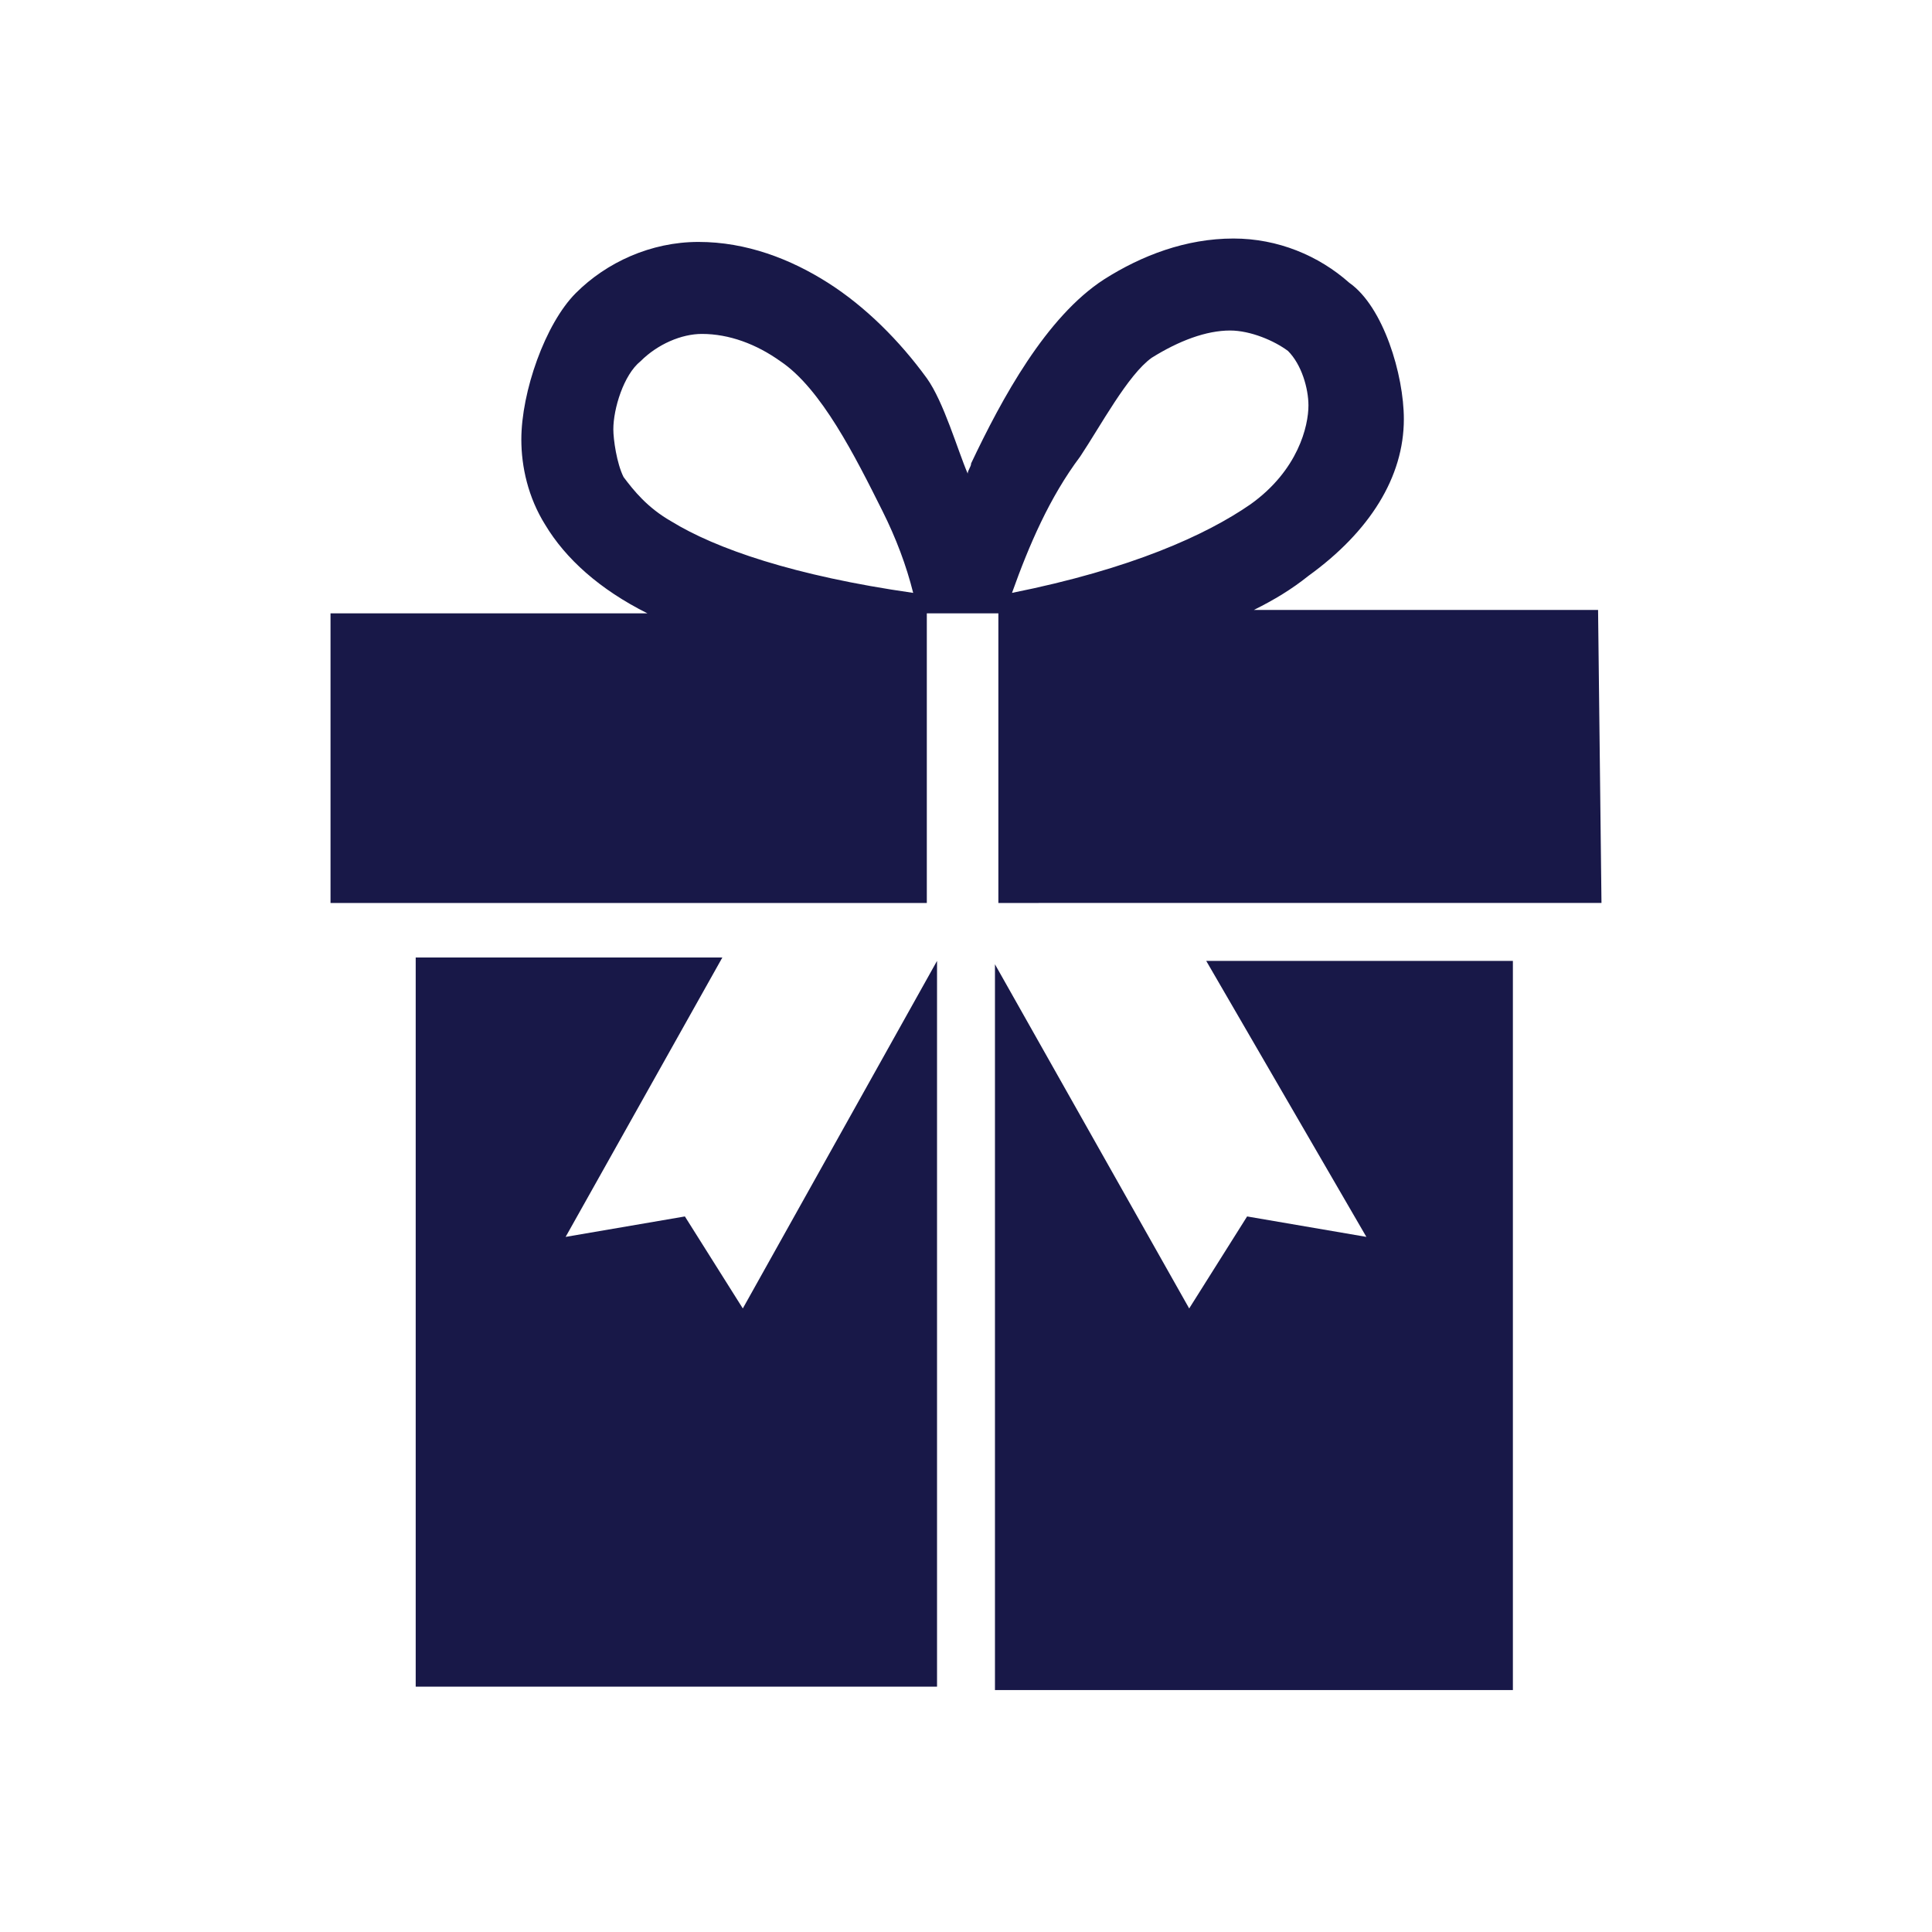
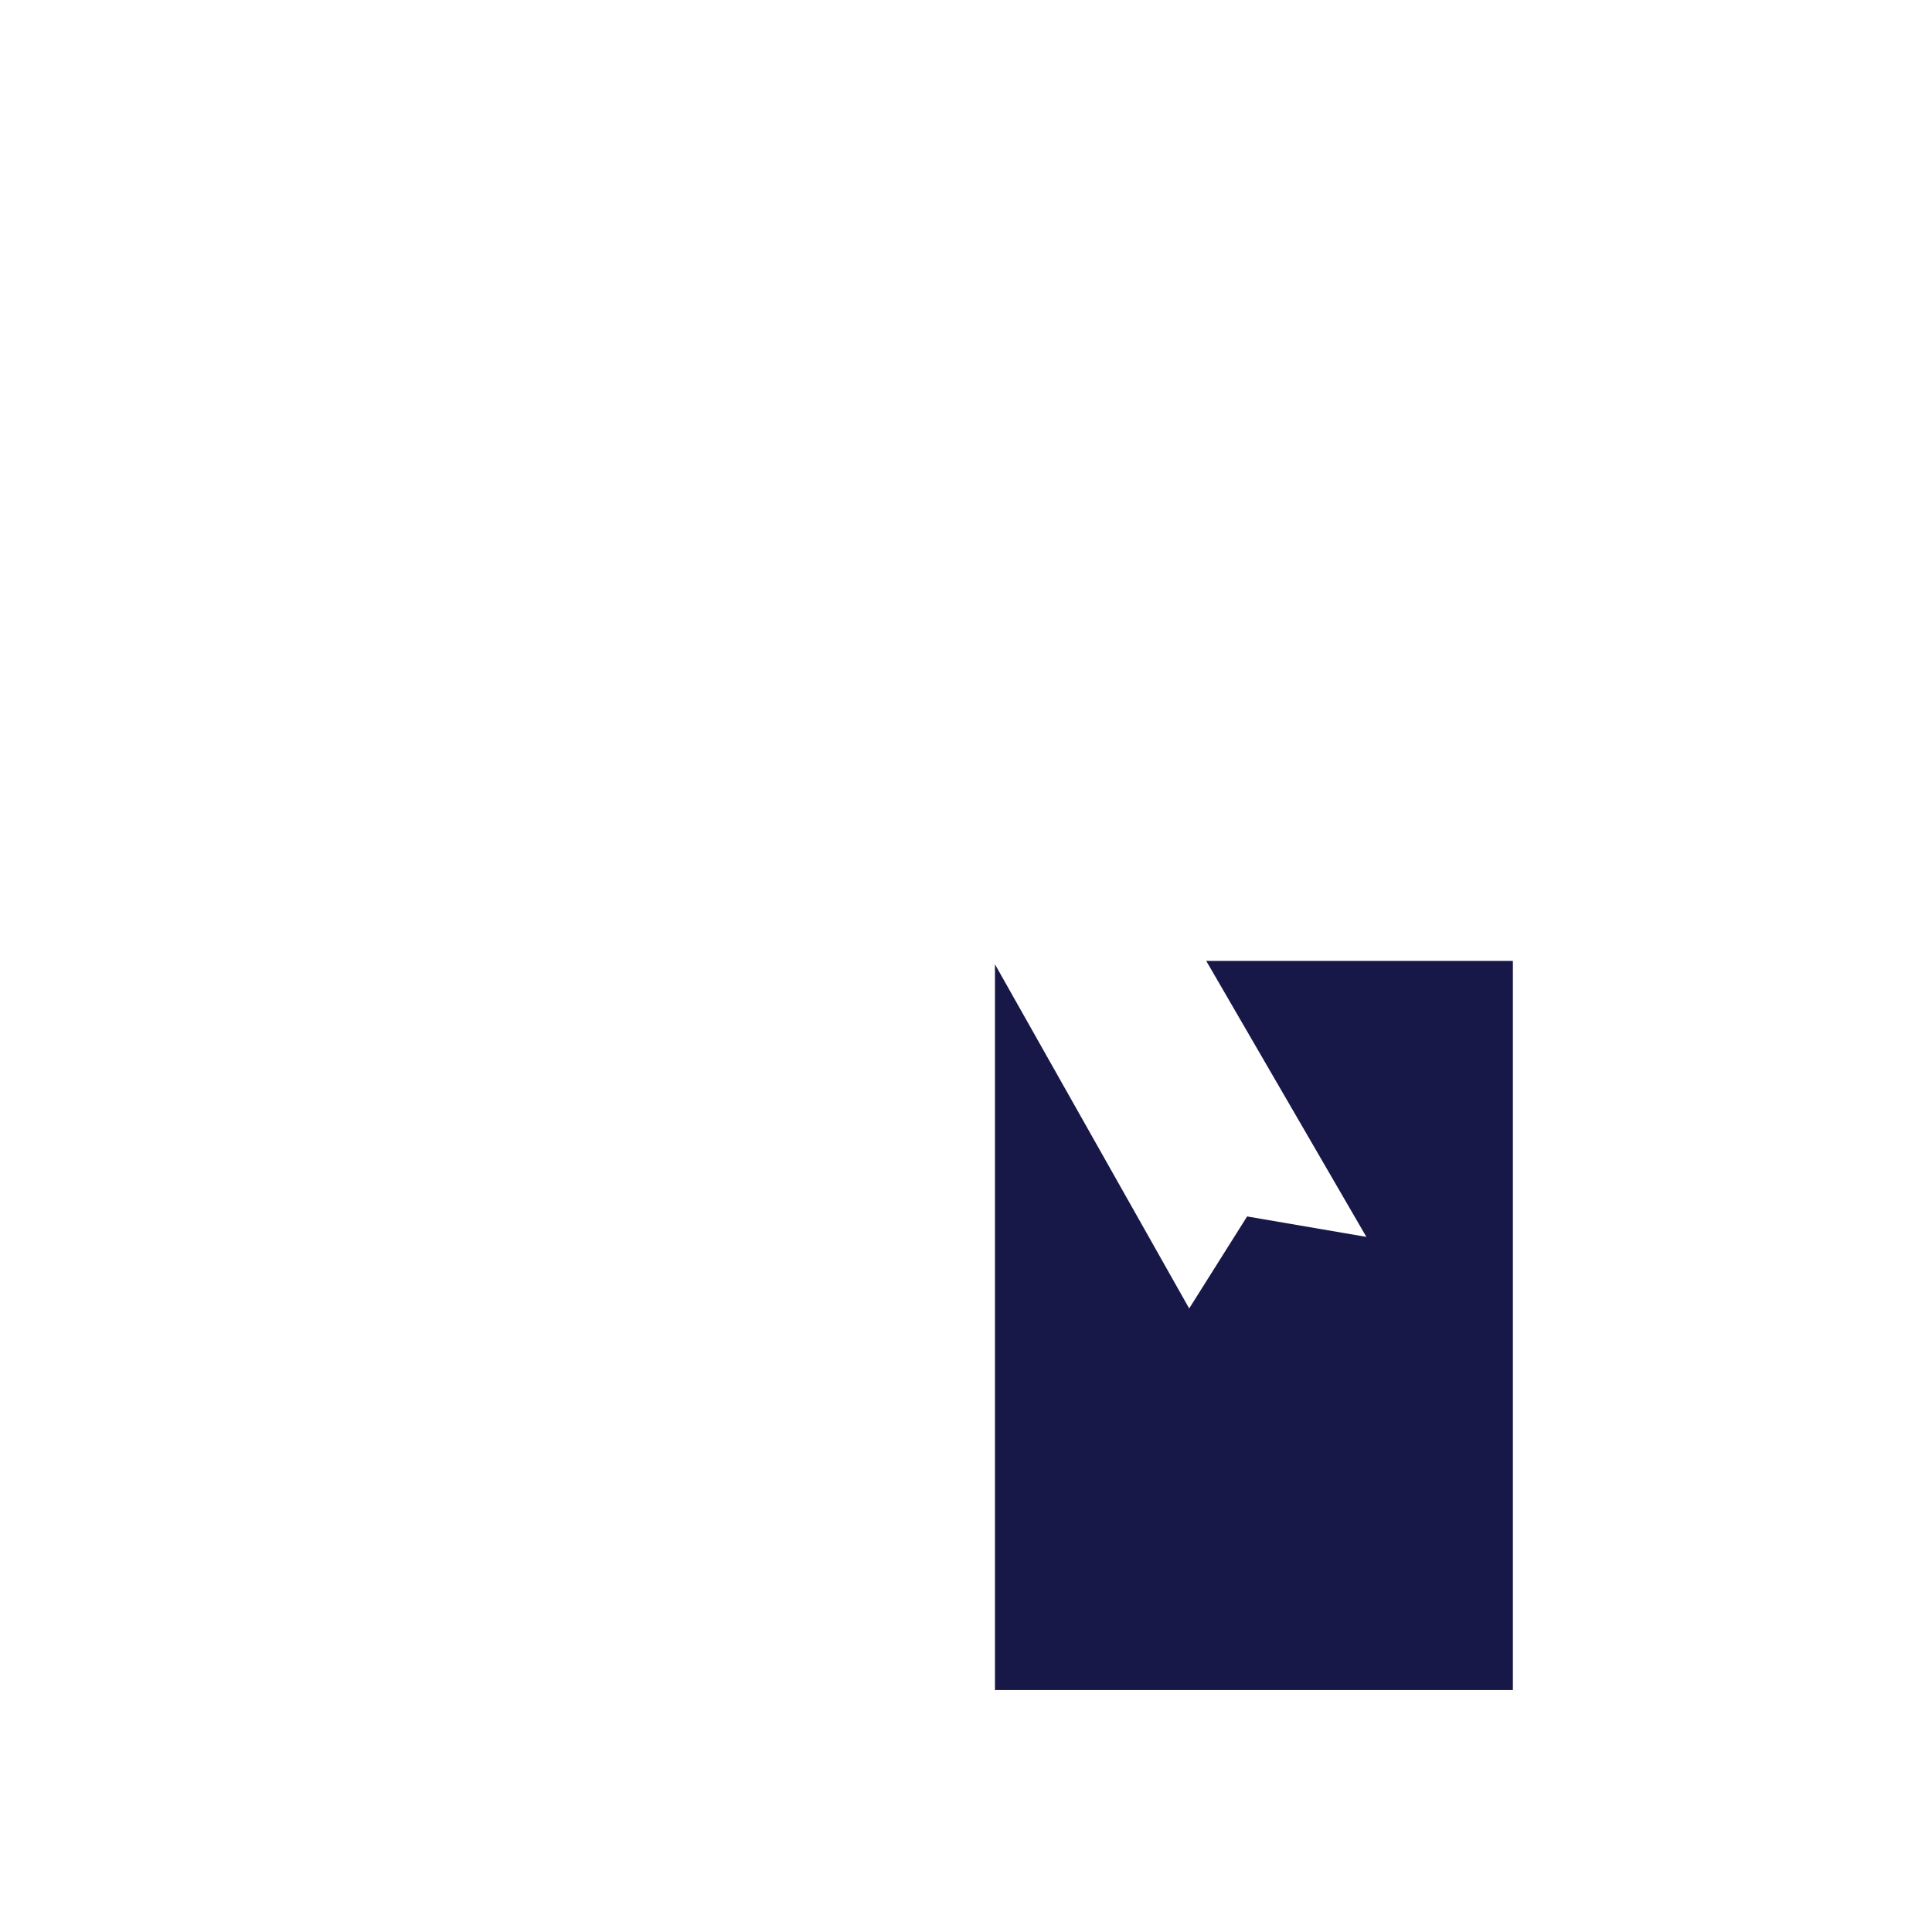
<svg xmlns="http://www.w3.org/2000/svg" version="1.1" id="Calque_1" x="0px" y="0px" viewBox="0 0 56.7 56.7" style="enable-background:new 0 0 56.7 56.7;" xml:space="preserve">
  <style type="text/css">
	.st0{fill:#181848;}
</style>
  <g>
-     <path class="st0" d="M21.8,38.4l-1.7-2.7l-3.5,0.6l4.6-8.2h-9v21.4h15.3V28.2L21.8,38.4z" />
-     <path class="st0" d="M46.9,17.9H36.8c0.6-0.3,1.1-0.6,1.6-1c1.8-1.3,2.8-2.9,2.8-4.6c0-1.3-0.6-3.3-1.6-4c-0.9-0.8-2.1-1.3-3.4-1.3   c-1.4,0-2.7,0.5-3.8,1.2c-1.7,1.1-3,3.5-3.9,5.4c0,0.1-0.1,0.2-0.1,0.3c-0.3-0.7-0.7-2.1-1.2-2.8C26.4,10,25.4,9,24.3,8.3   c-1.1-0.7-2.4-1.2-3.8-1.2s-2.7,0.6-3.6,1.5c-0.9,0.9-1.6,2.9-1.6,4.3c0,0.8,0.2,1.7,0.7,2.5c0.6,1,1.6,1.9,3,2.6H9.7l0,8.5h17.5   v-8.5h2.1v8.5H47L46.9,17.9z M19.7,15.3c-0.7-0.4-1.1-0.9-1.4-1.3c-0.2-0.4-0.3-1.1-0.3-1.4c0-0.6,0.3-1.6,0.8-2   c0.5-0.5,1.2-0.8,1.8-0.8h0c0.8,0,1.6,0.3,2.3,0.8c1.2,0.8,2.2,2.8,3,4.4c0.4,0.8,0.7,1.6,0.9,2.4C23.3,16.9,21,16.1,19.7,15.3   L19.7,15.3z M31.7,13.4c0.6-0.9,1.4-2.4,2.1-2.9c0.8-0.5,1.6-0.8,2.3-0.8h0c0.6,0,1.3,0.3,1.7,0.6c0.4,0.4,0.6,1.1,0.6,1.6   c0,0.6-0.3,1.9-1.7,2.9c-1.3,0.9-3.5,1.9-7,2.6C30.2,16,30.8,14.6,31.7,13.4L31.7,13.4z" />
    <path class="st0" d="M40.1,36.3l-3.5-0.6l-1.7,2.7l-5.7-10.1v21.3h15.2V28.2h-9L40.1,36.3z" />
  </g>
</svg>